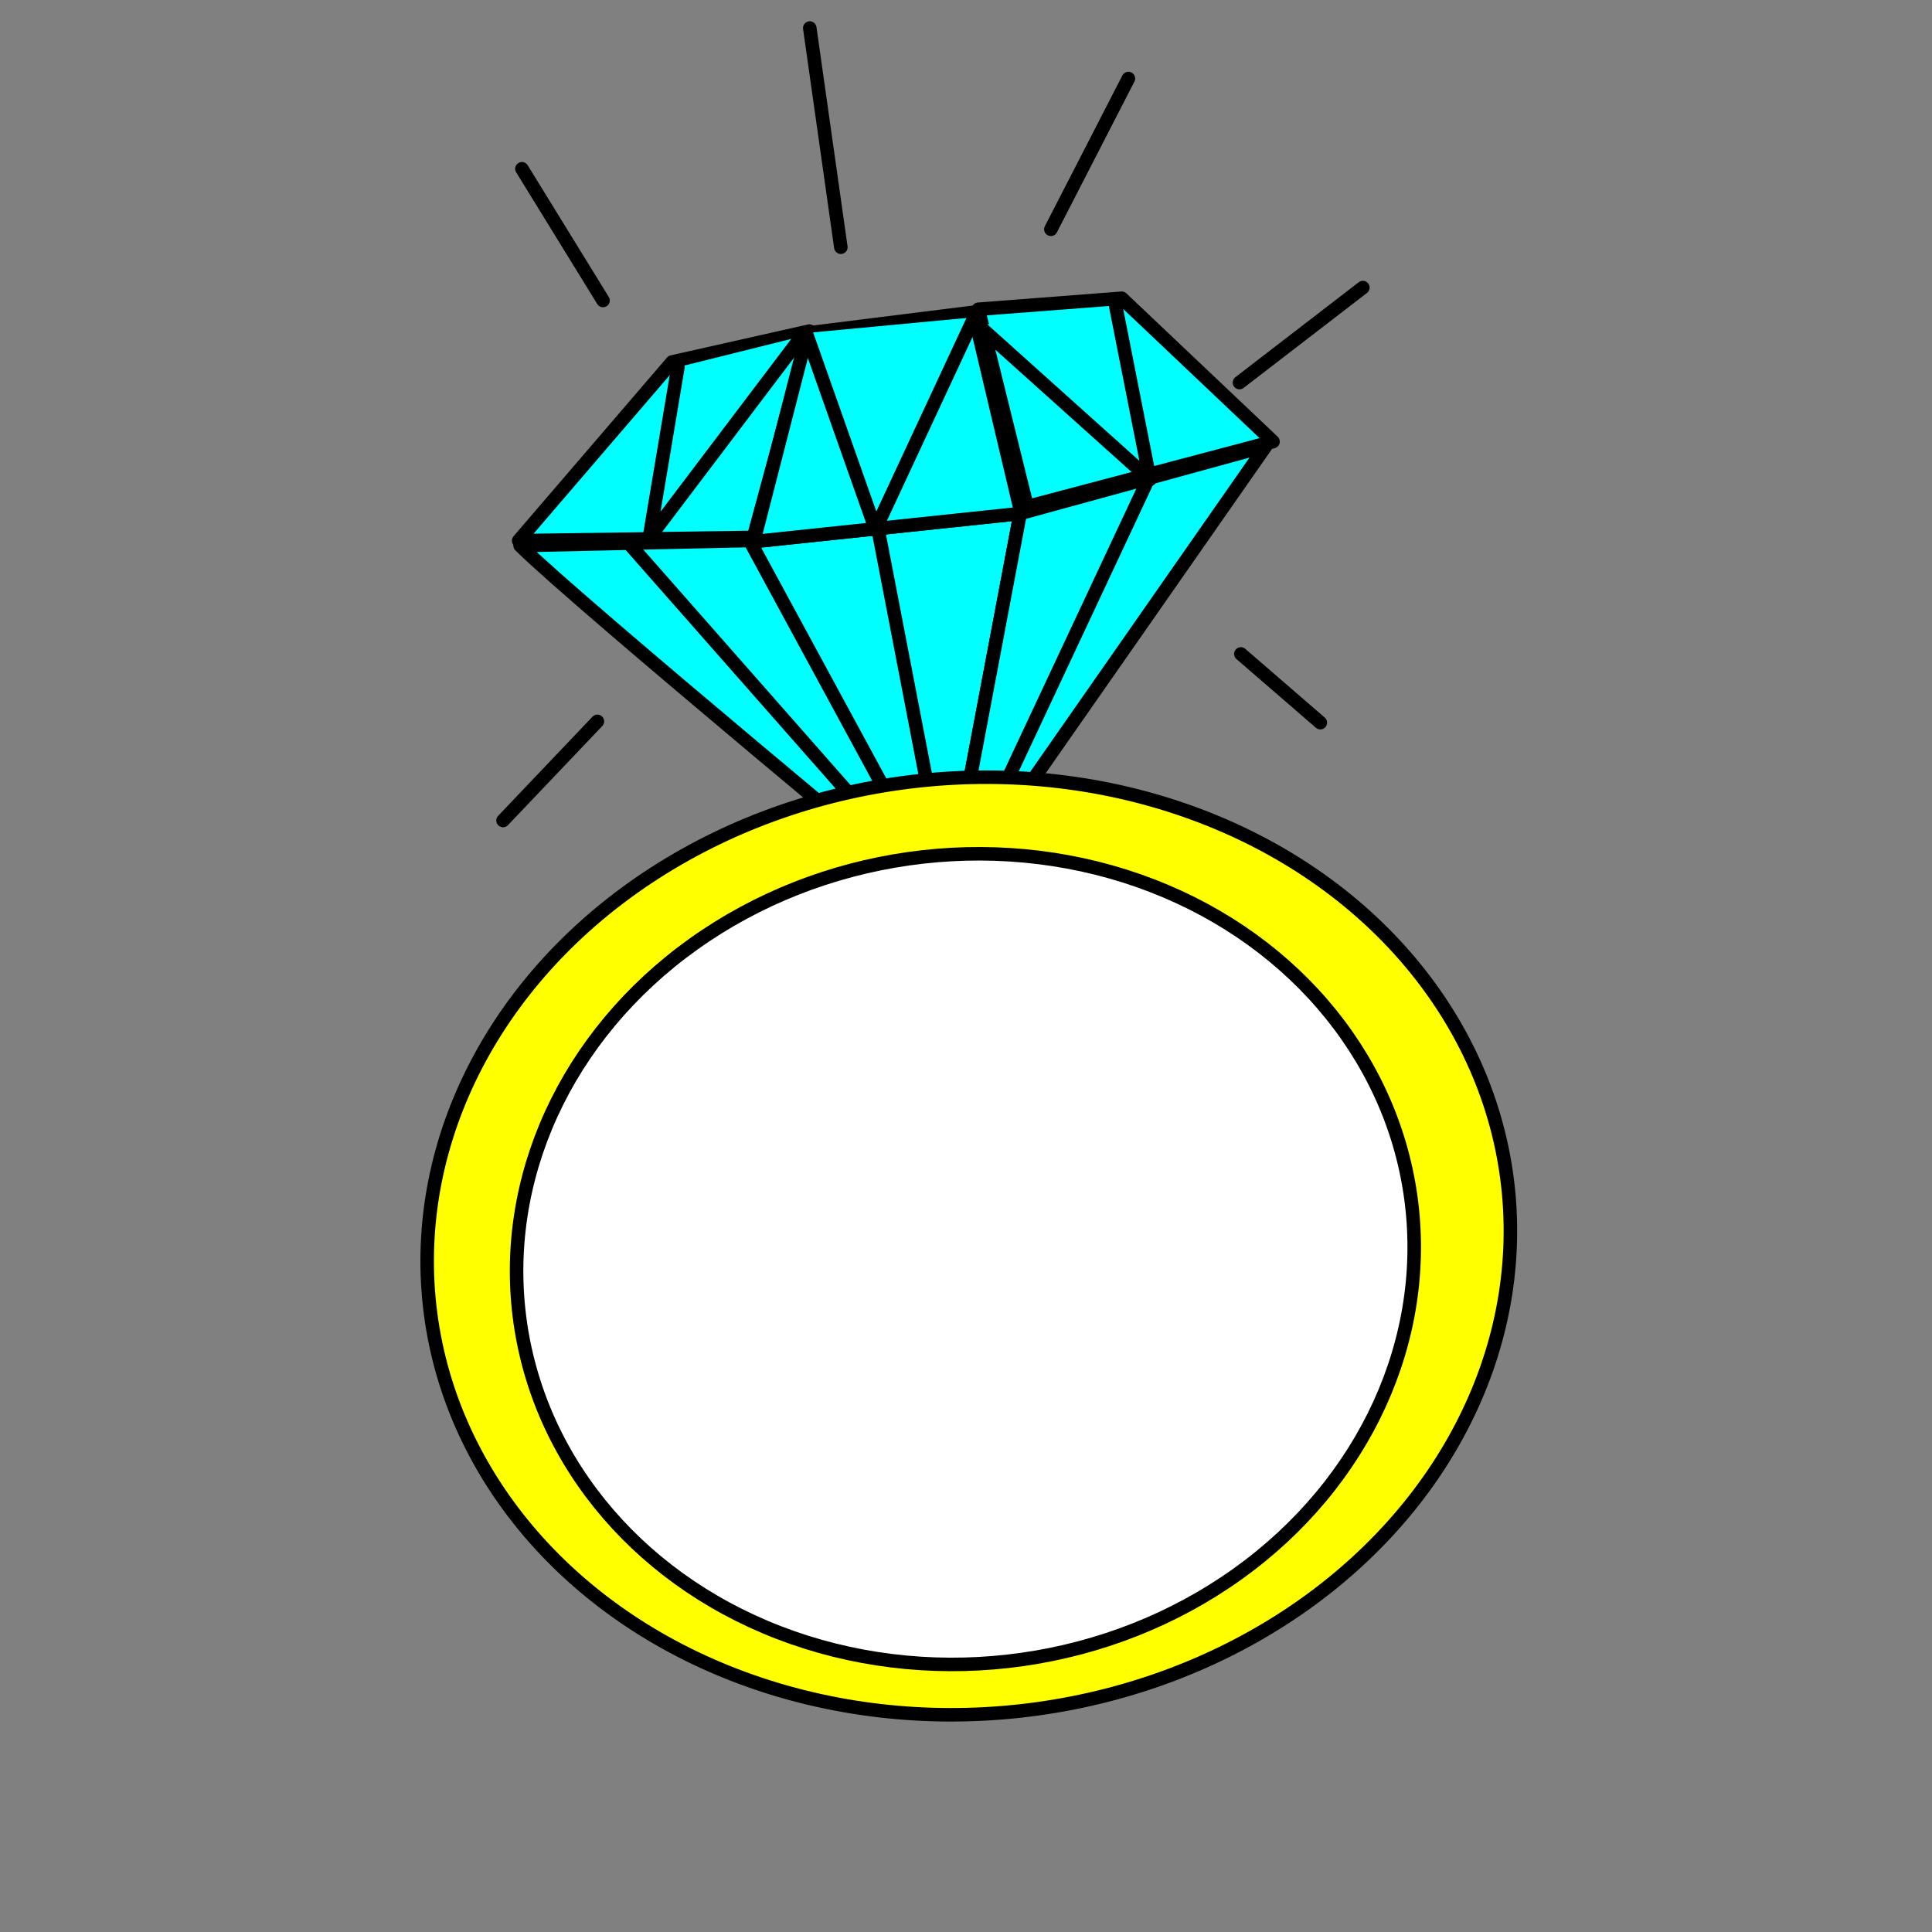
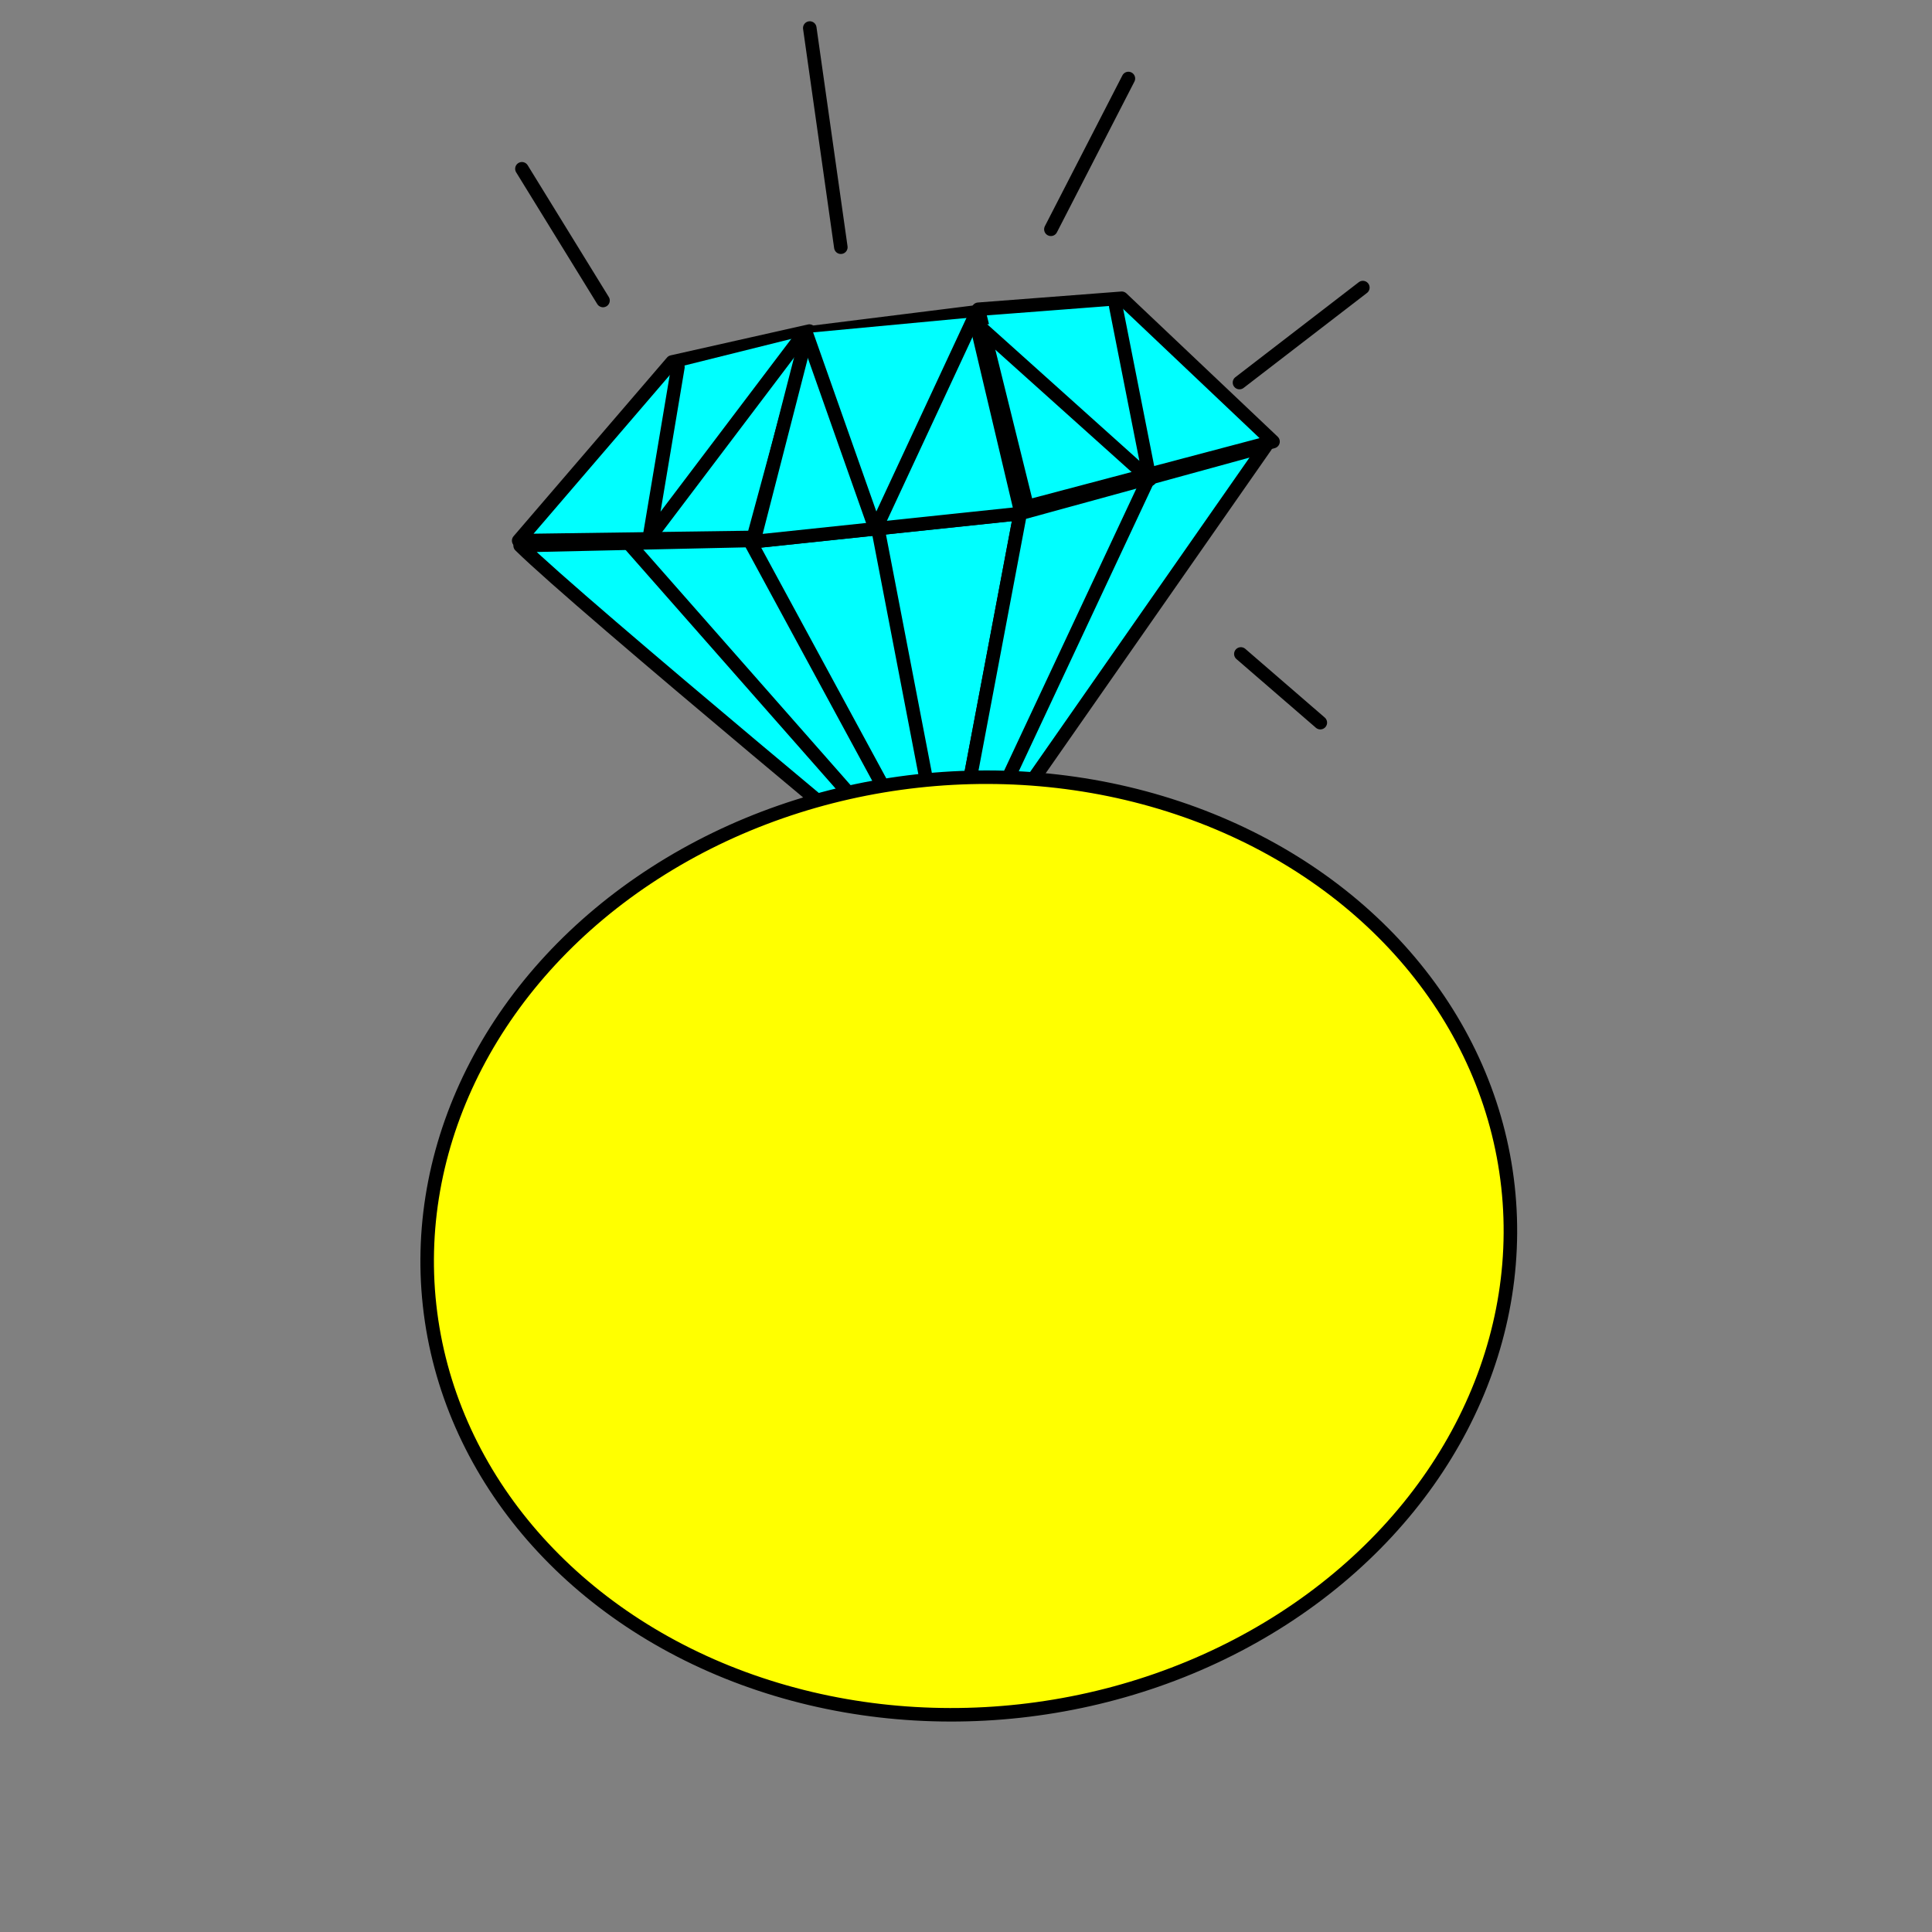
<svg xmlns="http://www.w3.org/2000/svg" width="2000" height="2000">
  <rect width="100%" height="100%" fill="#808080" stroke="none" />
  <title>Diamond Ring-ashraf</title>
  <g>
    <title>Layer 1</title>
    <path fill="#00ffff" stroke="#000000" stroke-width="14" stroke-linecap="round" stroke-linejoin="round" stroke-miterlimit="4" stroke-dashoffset="3.003" d="m826.259,362.845l80.025,185.127l102.255,-219.569" id="path4662" />
    <path fill="#00ffff" stroke="#000000" stroke-width="14" stroke-linecap="round" stroke-linejoin="round" stroke-miterlimit="4" stroke-dashoffset="3.003" id="path4670" d="m538.43,564.794c61.475,60.794 438.997,373.188 438.997,373.188l-185.976,-378.789l-253.021,5.601z" />
    <path fill="#00ffff" stroke="#000000" stroke-width="14" stroke-linecap="round" stroke-linejoin="round" stroke-miterlimit="4" stroke-dashoffset="3.003" id="path4672" d="m979.799,935.378l76.304,-403.86l-279.318,29.478l203.014,374.383z" />
    <path fill="#00ffff" stroke="#000000" stroke-width="14" stroke-linecap="round" stroke-linejoin="round" stroke-miterlimit="4" stroke-dashoffset="3.003" id="path4674" d="m536.932,559.69l158.859,-185l142.079,-31.949l-57.95,213.586l-242.988,3.363z" />
    <path fill="#00ffff" stroke="#000000" stroke-width="14" stroke-linecap="round" stroke-linejoin="round" stroke-miterlimit="4" stroke-dashoffset="3.003" id="path4676" d="m1012.783,320.138l148.421,-11.385l156.635,148.378l-254.492,67.318l-50.564,-204.312z" />
    <path fill="#00ffff" stroke="#000000" stroke-width="14" stroke-linecap="round" stroke-linejoin="round" stroke-miterlimit="4" stroke-dashoffset="3.003" id="path4678" d="m835.74,344.757l172.097,-21.504l49.266,208.264l-276.873,29.178l55.51,-215.938z" />
    <path fill="#00ffff" stroke="#000000" stroke-width="14" stroke-linecap="round" stroke-linejoin="round" stroke-miterlimit="4" stroke-dashoffset="3.003" id="path4680" d="m979.799,935.378l330.486,-473.547l-254.182,69.686l-76.304,403.86l0,0z" />
    <path fill="#ffffff" stroke="#000000" stroke-width="14" stroke-linecap="round" stroke-linejoin="round" stroke-miterlimit="4" stroke-dashoffset="3.003" id="path4682" d="m838.279,29.016l32.157,226.91" />
    <path fill="#ffffff" stroke="#000000" stroke-width="14" stroke-linecap="round" stroke-linejoin="round" stroke-miterlimit="4" stroke-dashoffset="3.003" id="path4684" d="m1087.866,237.363l80.249,-156.095" />
    <path fill="#ffffff" stroke="#000000" stroke-width="14" stroke-linecap="round" stroke-linejoin="round" stroke-miterlimit="4" stroke-dashoffset="3.003" id="path4686" d="m1283.104,396.026l127.725,-98.318" />
    <path fill="#00ffff" id="path4688" d="m1240.456,665.005l152.13,61.588" stroke-width="14" />
    <path fill="#ffffff" stroke="#000000" stroke-width="14" stroke-linecap="round" stroke-linejoin="round" stroke-miterlimit="4" stroke-dashoffset="3.003" id="path4694" d="m540.288,174.725l83.949,136.349" />
    <path fill="#00ffff" stroke="#000000" stroke-linecap="round" stroke-linejoin="round" stroke-miterlimit="4" stroke-dashoffset="3.003" id="path4696" d="m834.568,344.74l71.716,203.232l102.255,-219.569" stroke-width="14" />
    <path fill="#00ffff" stroke="#000000" stroke-linecap="round" stroke-linejoin="round" stroke-miterlimit="4" stroke-dashoffset="3.003" d="m1188.849,495.586l-201.35,429.595" id="path4708" stroke-width="14" />
    <path fill="#00ffff" stroke="#000000" stroke-linecap="round" stroke-linejoin="round" stroke-miterlimit="4" stroke-dashoffset="3.003" d="m908.532,545.618l73.091,379.564l-14.185,-9.369" id="path4710" stroke-width="14" />
    <path fill="#00ffff" stroke="#000000" stroke-linecap="round" stroke-linejoin="round" stroke-miterlimit="4" stroke-dashoffset="3.003" d="m649.641,561.021l321.092,364.85" id="path4712" stroke-width="14" />
-     <path fill="#000000" stroke="#000000" stroke-width="14" stroke-linecap="round" stroke-miterlimit="4" d="m618.41,746.754l-97.638,102.597" id="path4727" />
    <path fill="#000000" stroke="#000000" stroke-width="14" stroke-linecap="round" stroke-linejoin="round" stroke-miterlimit="4" stroke-dashoffset="3.003" d="m1284.531,676.961l82.261,71.125" id="path4741" />
    <ellipse transform="rotate(-6.294 1002.88 1289.85)" ry="484.288" rx="561.548" id="svg_1" cy="1289.854" cx="1002.881" stroke-width="14" stroke="#000000" fill="#ffff00" />
-     <ellipse transform="rotate(-8.099 999.381 1303.42)" ry="418.613" rx="465.494" id="svg_3" cy="1303.424" cx="999.381" stroke-width="14" stroke="#000000" fill="#ffffff" />
    <path fill="#00ffff" stroke="#000000" stroke-width="14" stroke-linecap="round" stroke-linejoin="round" stroke-miterlimit="4" stroke-dashoffset="3.003" d="m829.921,348.151l-157.759,208.507l29.613,-176.592" id="path4664" />
    <path fill="#00ffff" stroke="#000000" stroke-width="14" stroke-linecap="round" stroke-linejoin="round" stroke-miterlimit="4" stroke-dashoffset="3.003" d="m1012.985,337.014l177.444,159.295l-35.411,-179.361" id="path4666" />
  </g>
</svg>